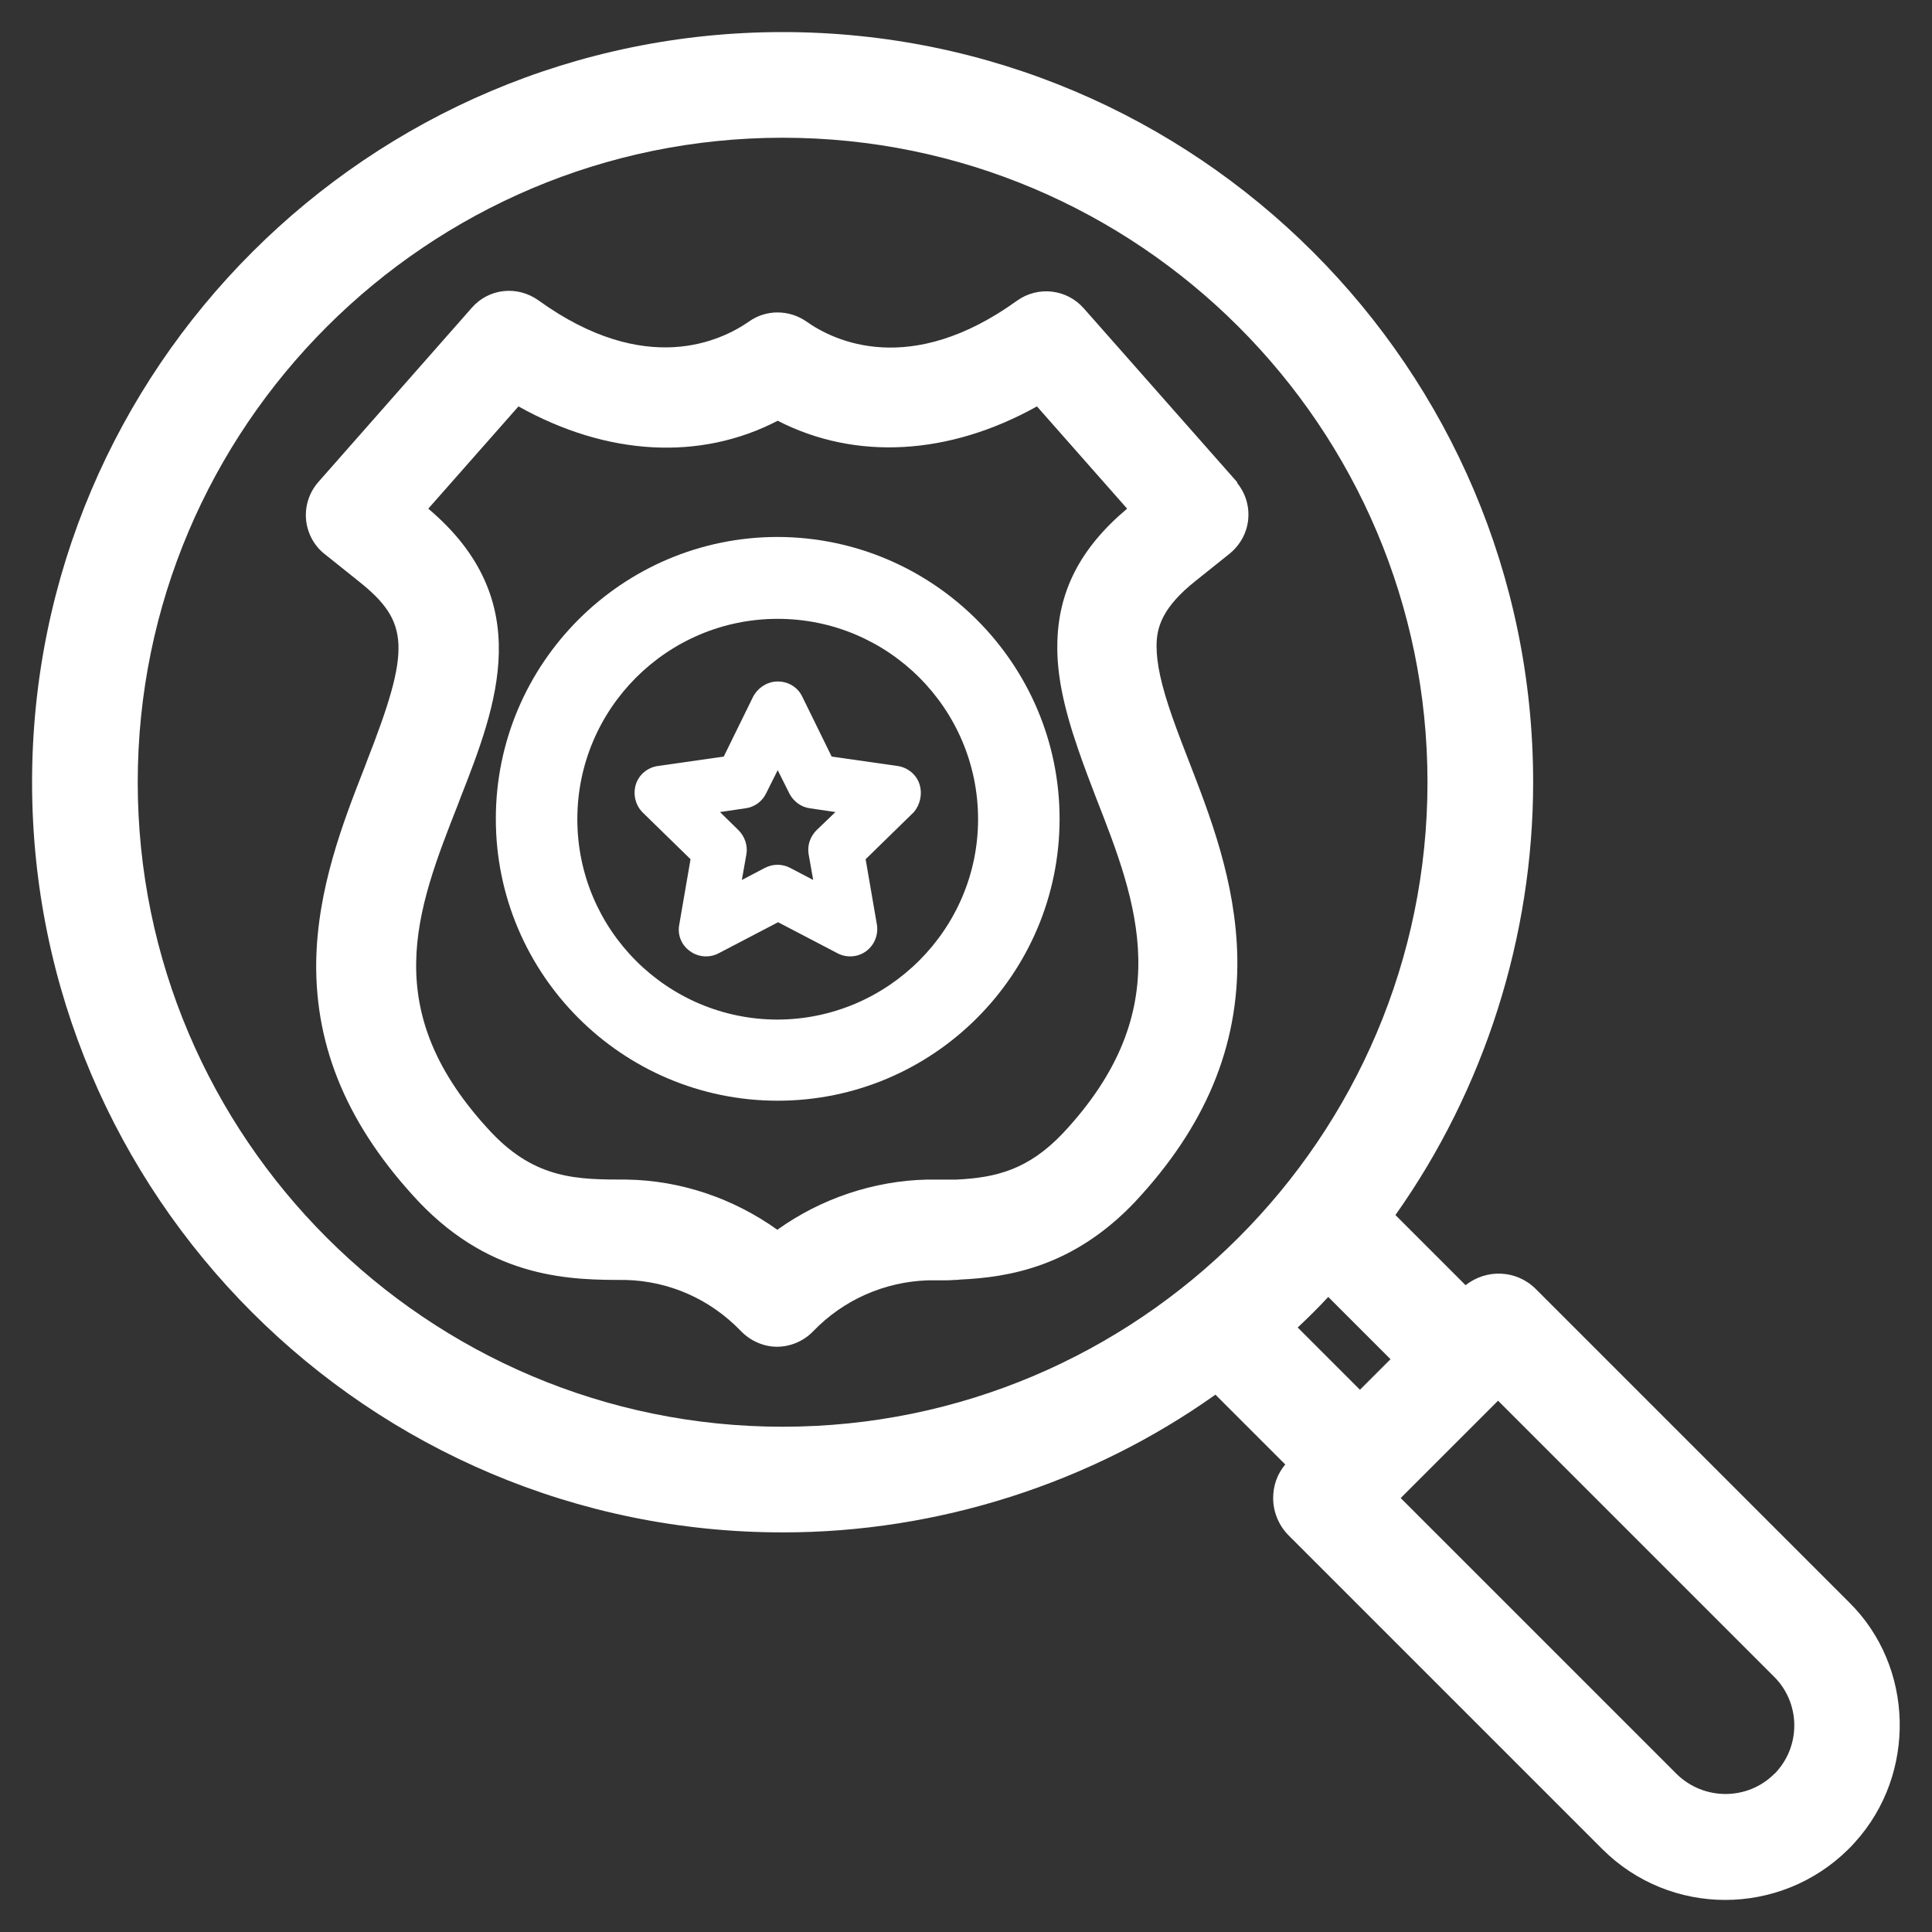
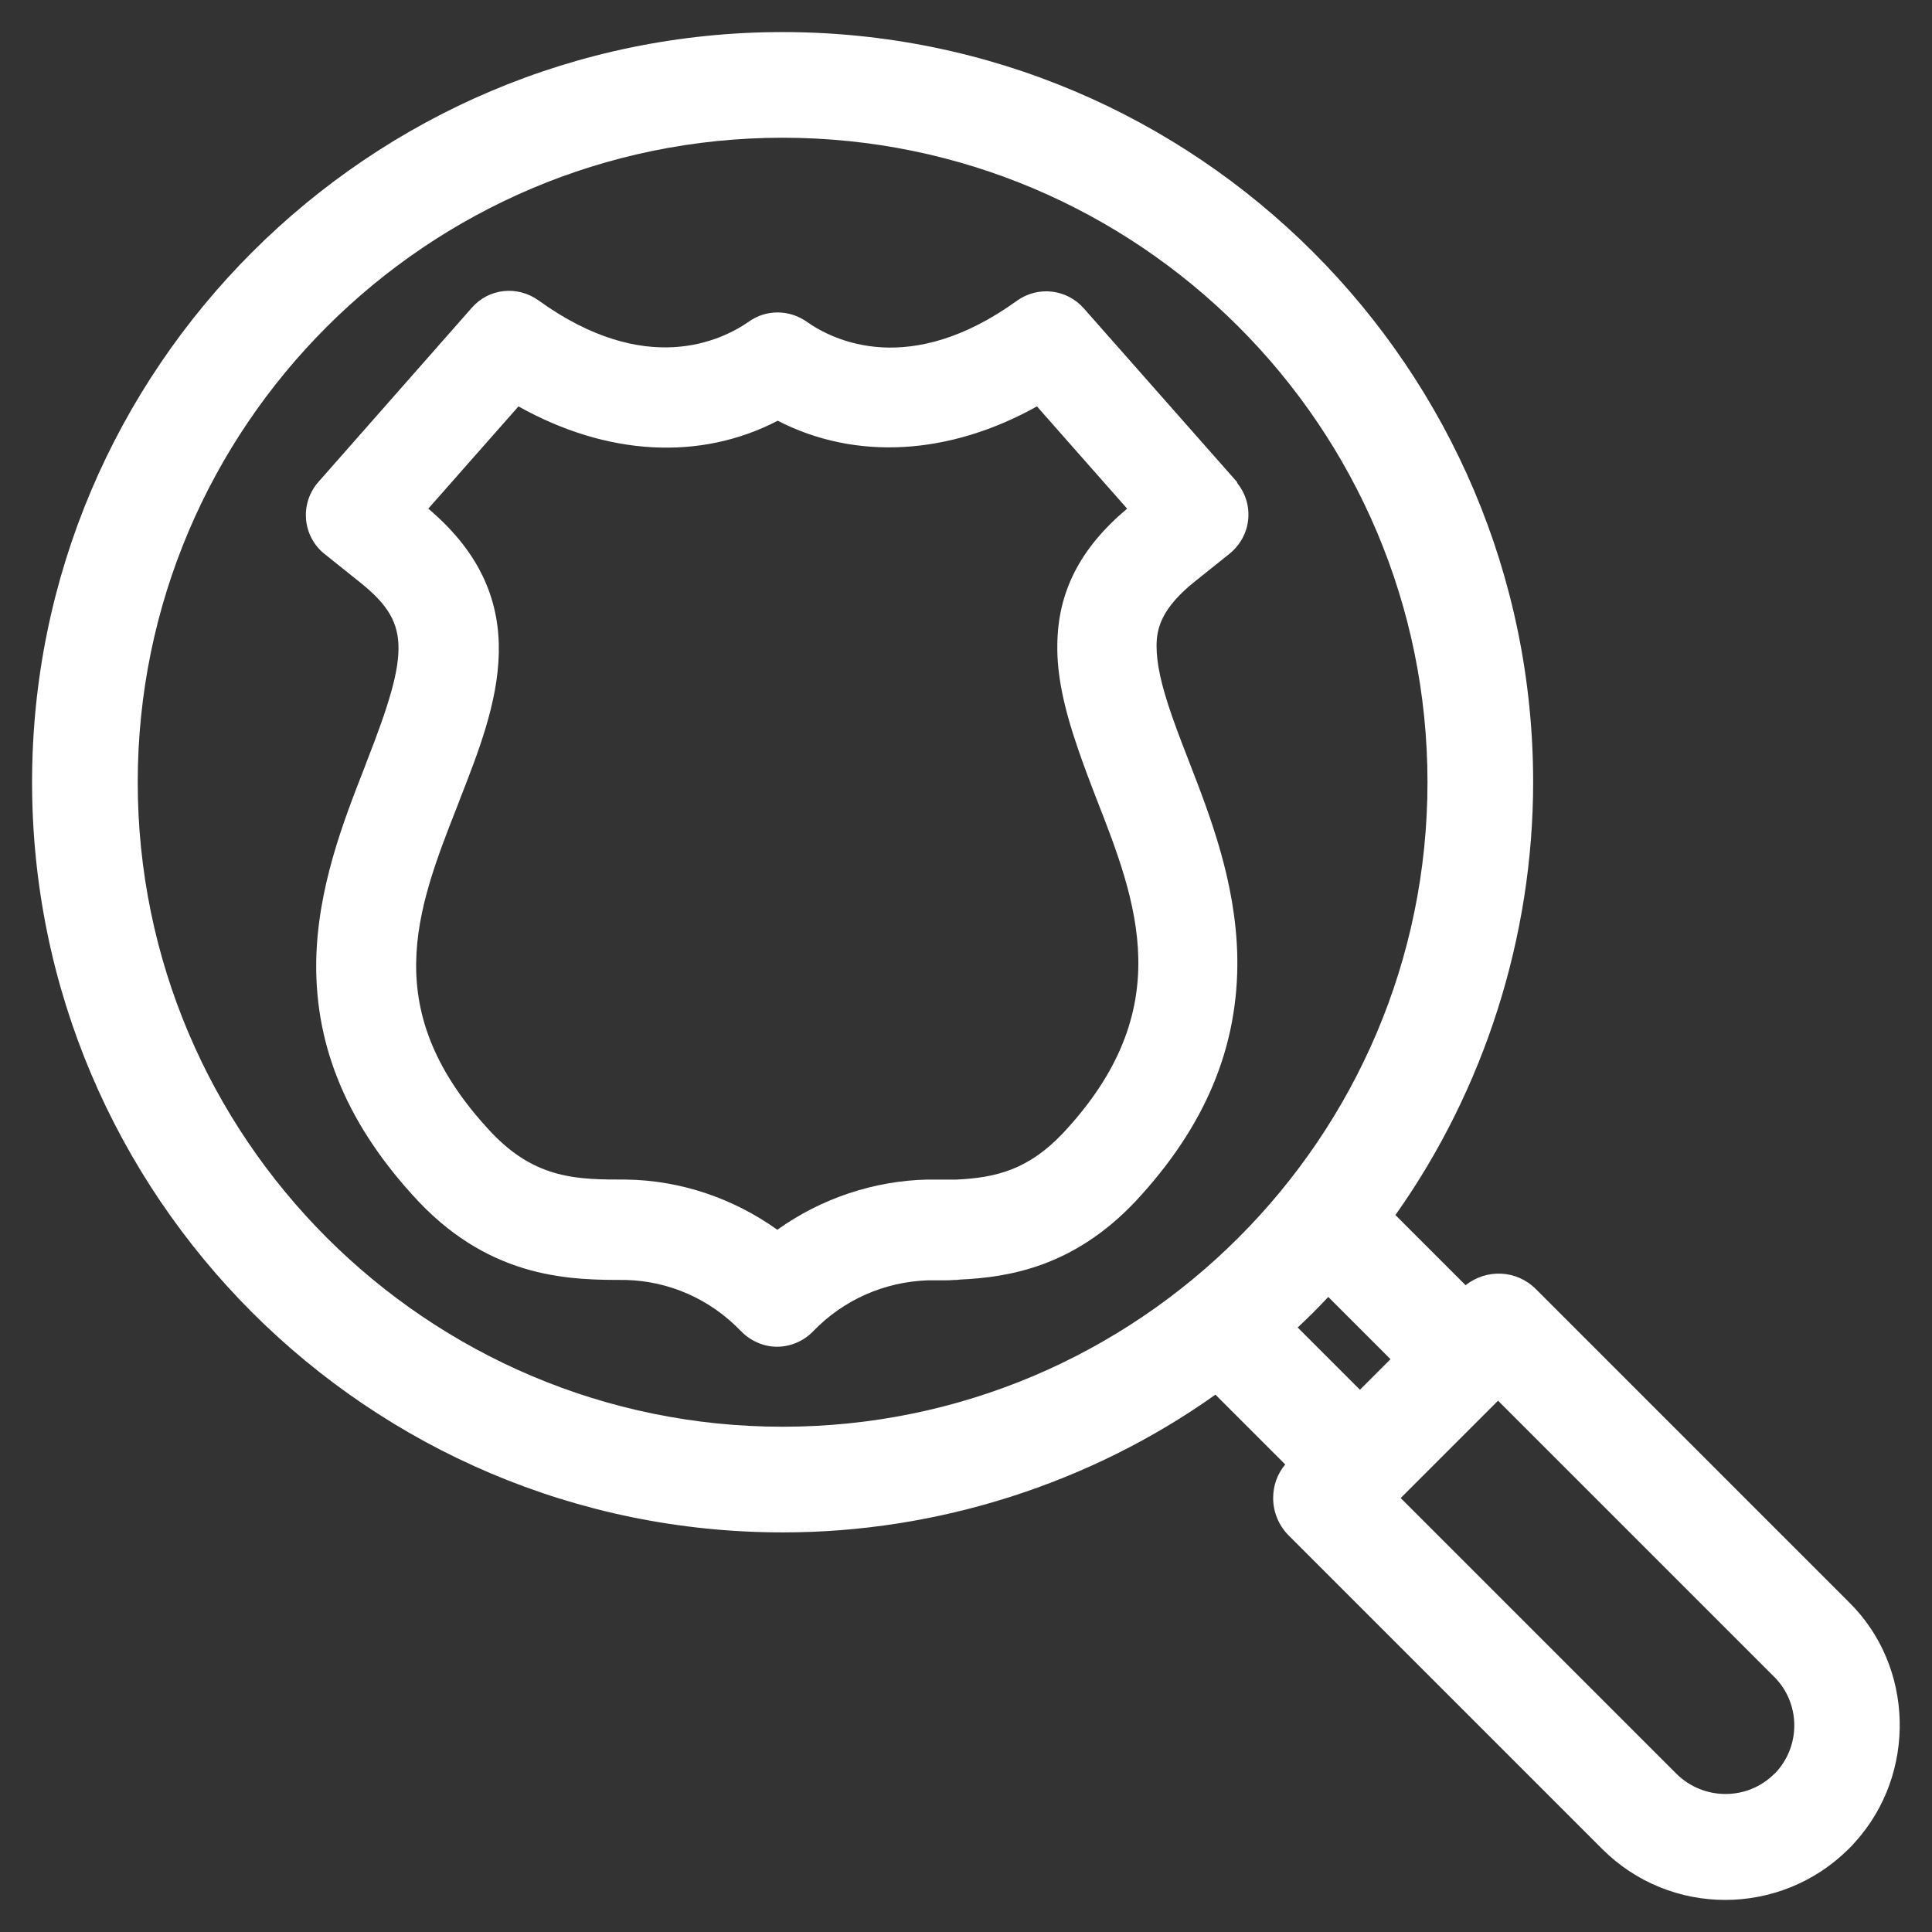
<svg xmlns="http://www.w3.org/2000/svg" version="1.1" id="Capa_1" x="0px" y="0px" viewBox="0 0 512 512" style="enable-background:new 0 0 512 512;" xml:space="preserve">
  <rect x="0" y="0" width="512" height="512" fill="#333333" stroke="none" />
  <style type="text/css">
	.st0{fill:#FFFFFF;}
</style>
  <g>
    <path class="st0" d="M490,424.6l-83-83c0,0,0,0,0,0c-5.1-5.1-13.1-5.4-18.6-1L369.8,322c23.6-33.3,36.5-73.8,36.5-114.7   c0-109.6-89.2-198.8-198.9-198.8C97.8,8.5,8.5,97.7,8.5,207.3c0,109.6,89.2,198.8,198.9,198.8c0.1,0,0.1,0,0.2,0   c40.8,0,81.3-12.9,114.5-36.5l18.5,18.5c-2.1,2.5-3.2,5.6-3.2,8.9c0,3.7,1.5,7.3,4.1,9.9l83.1,83.1c9,9,20.8,13.5,32.6,13.5   c11.8,0,23.6-4.5,32.6-13.4c0,0,0.1-0.1,0.1-0.1c0.6-0.6,1.2-1.2,1.7-1.8C508,470.1,507.3,441.6,490,424.6z M470.9,469.4   c-0.2,0.2-0.4,0.5-0.7,0.7c-7.1,7.1-18.7,7.1-25.9,0L371.2,397l25.8-25.8l73.2,73.2C477,451.2,477.3,462.2,470.9,469.4z    M378.3,207.3c0,94.2-76.7,170.8-170.9,170.8c-94.2,0-170.9-76.6-170.9-170.8c0-94.2,76.7-170.8,170.9-170.8   C301.7,36.5,378.3,113.1,378.3,207.3z M352,343.7l16.5,16.5l-8.1,8.1l-16.5-16.5C346.7,349.2,349.4,346.5,352,343.7z" />
    <path class="st0" d="M327.8,127.7l-40.6-46c-4.5-5.1-12.1-6-17.7-2c-28.3,20.4-48.5,10.7-55.8,5.5c-4.6-3.2-10.7-3.2-15.2,0   c-7.3,5.1-27.4,14.9-55.8-5.6c-5.6-4-13.2-3.2-17.7,2l-40.6,46.1c-2.4,2.7-3.6,6.3-3.3,9.9c0.3,3.6,2.1,7,4.9,9.2l9,7.2   c13.6,10.8,13.9,17.9,2.2,47.8l-0.6,1.6c-5.6,14.3-12.5,32-12.8,51.5c-0.3,23,8.6,43.8,27.2,63.6c19.7,20.7,40.8,20.7,54.8,20.7   c11.6,0.3,22.4,5.1,30.5,13.5c2.5,2.6,6,4.2,9.6,4.2c3.6,0,7.1-1.5,9.6-4.1c8-8.3,18.8-13.1,30.4-13.5c1.3,0,2.7,0,4.1,0   c1,0,1.9,0,2.9-0.1c0.5,0,1,0,1.5-0.1c13-0.6,30.1-3.4,46.4-20.6c18.6-19.9,27.5-41.1,27.1-64.9c-0.4-20-7.3-37.6-12.8-51.8   c-1.2-3.1-3-7.7-4.5-12c-2.9-8.3-4.1-14-4.1-18.6c0-4.7,1.3-10.1,10.4-17.3l9-7.2c2.8-2.3,4.6-5.6,4.9-9.2c0.3-3.5-0.8-6.9-3-9.6   C328,127.9,327.9,127.8,327.8,127.7z M121.4,213.1l0.6-1.6c9.6-24.5,20.4-52.3-8.5-76.7l23.9-27.1c23.4,13.1,48.1,14.5,68.7,3.8   c20.6,10.6,45.4,9.2,68.7-3.8l23.9,27.1c-12.5,10.5-18.4,22.1-18.5,36.2c-0.1,7.7,1.6,16.2,5.5,27.5c1.6,4.7,3.5,9.6,4.8,13   c10.8,27.6,21.9,56-8.8,88.8c-9.1,9.6-17.6,11.8-28.2,12.3c-0.4,0-0.8,0-1.2,0c-0.8,0-1.6,0-2.5,0c-1.3,0-2.6,0-4,0   c-14.2,0.3-28.2,5-39.8,13.3c-11.6-8.3-25.6-13.1-40-13.3c-12.8,0-23.9,0-35.7-12.4C99.9,267.9,110.3,241.3,121.4,213.1z" />
-     <path class="st0" d="M206.1,291.7c41.2,0,74.7-33.5,74.7-74.7c0-41.1-33.5-74.6-74.7-74.7c0,0,0,0,0,0c-41.2,0-74.7,33.5-74.7,74.7   C131.4,258.2,164.9,291.7,206.1,291.7z M206.1,270.2c-29.3,0-53.1-23.8-53.1-53.1c0-29.3,23.8-53.1,53.1-53.1   c29.3,0,53.1,23.8,53.1,53.1C259.2,246.3,235.3,270.1,206.1,270.2z" />
-     <path class="st0" d="M243.7,207.9c-0.8-2.6-3.1-4.5-5.8-4.9l-17.5-2.5l-7.8-15.9c-1.2-2.5-3.7-4-6.5-4c-2.7,0-5.2,1.6-6.5,4   l-7.8,15.9l-17.5,2.5c-2.7,0.4-5,2.3-5.8,4.9c-0.8,2.6-0.1,5.5,1.8,7.4l12.7,12.4l-3,17.4c-0.5,2.7,0.6,5.4,2.9,7   c2.2,1.6,5.2,1.8,7.6,0.5l15.7-8.2l15.7,8.2c2.4,1.3,5.4,1.1,7.6-0.5c2.2-1.6,3.3-4.3,2.9-7l-3-17.4l12.7-12.4   C243.8,213.4,244.5,210.5,243.7,207.9z M216.4,220c-1.7,1.7-2.5,4-2.1,6.4l1.2,6.8l-6.1-3.2c-2.1-1.1-4.6-1.1-6.7,0l-6.1,3.2   l1.2-6.8c0.4-2.3-0.4-4.7-2.1-6.4l-4.9-4.8l6.8-1c2.3-0.3,4.4-1.8,5.4-3.9l3.1-6.2l3.1,6.2c1.1,2.1,3.1,3.6,5.4,3.9l6.8,1   L216.4,220z" />
  </g>
</svg>